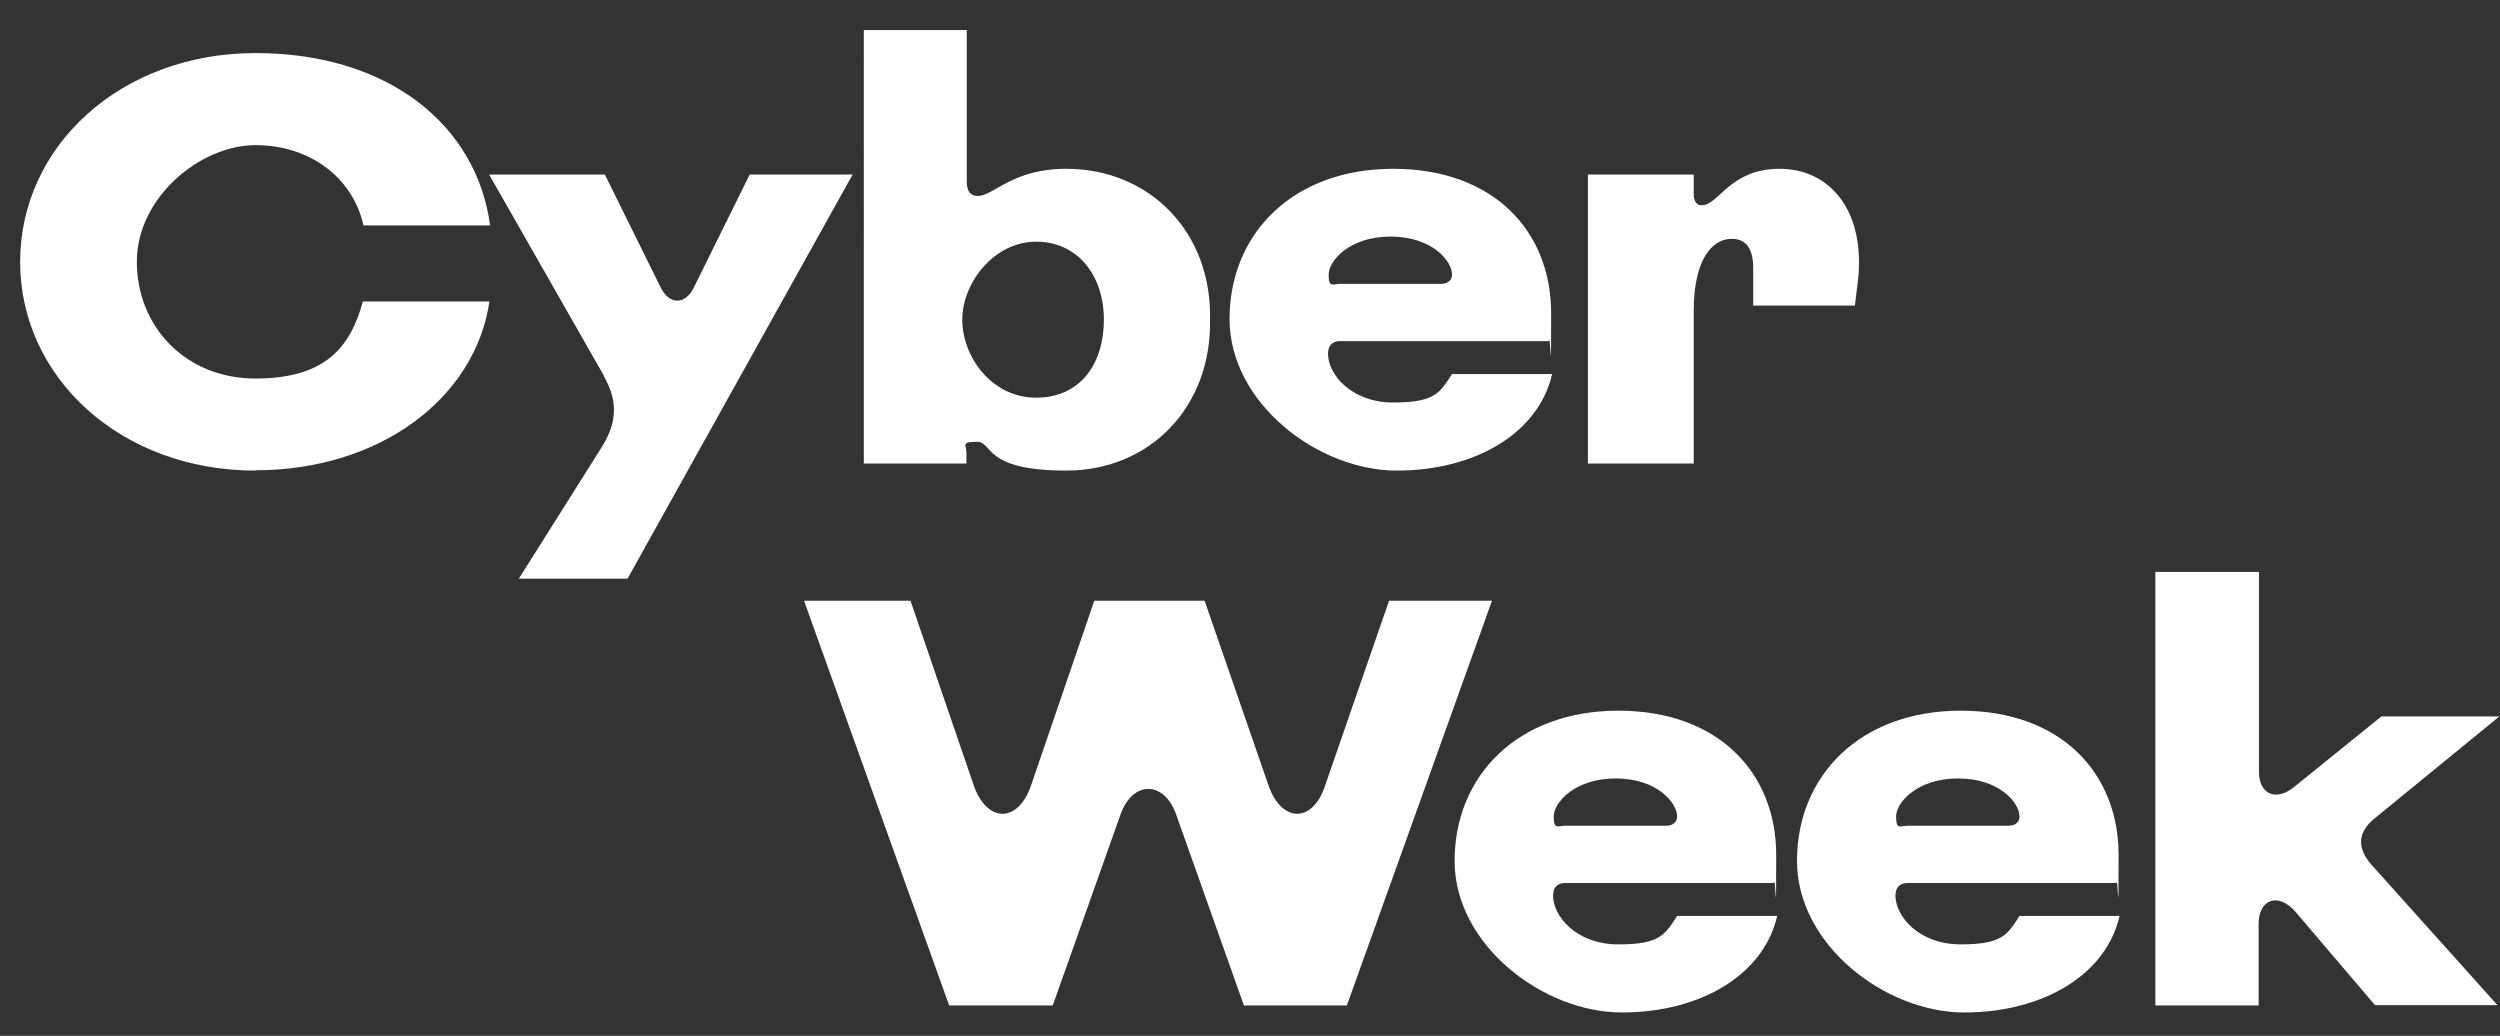
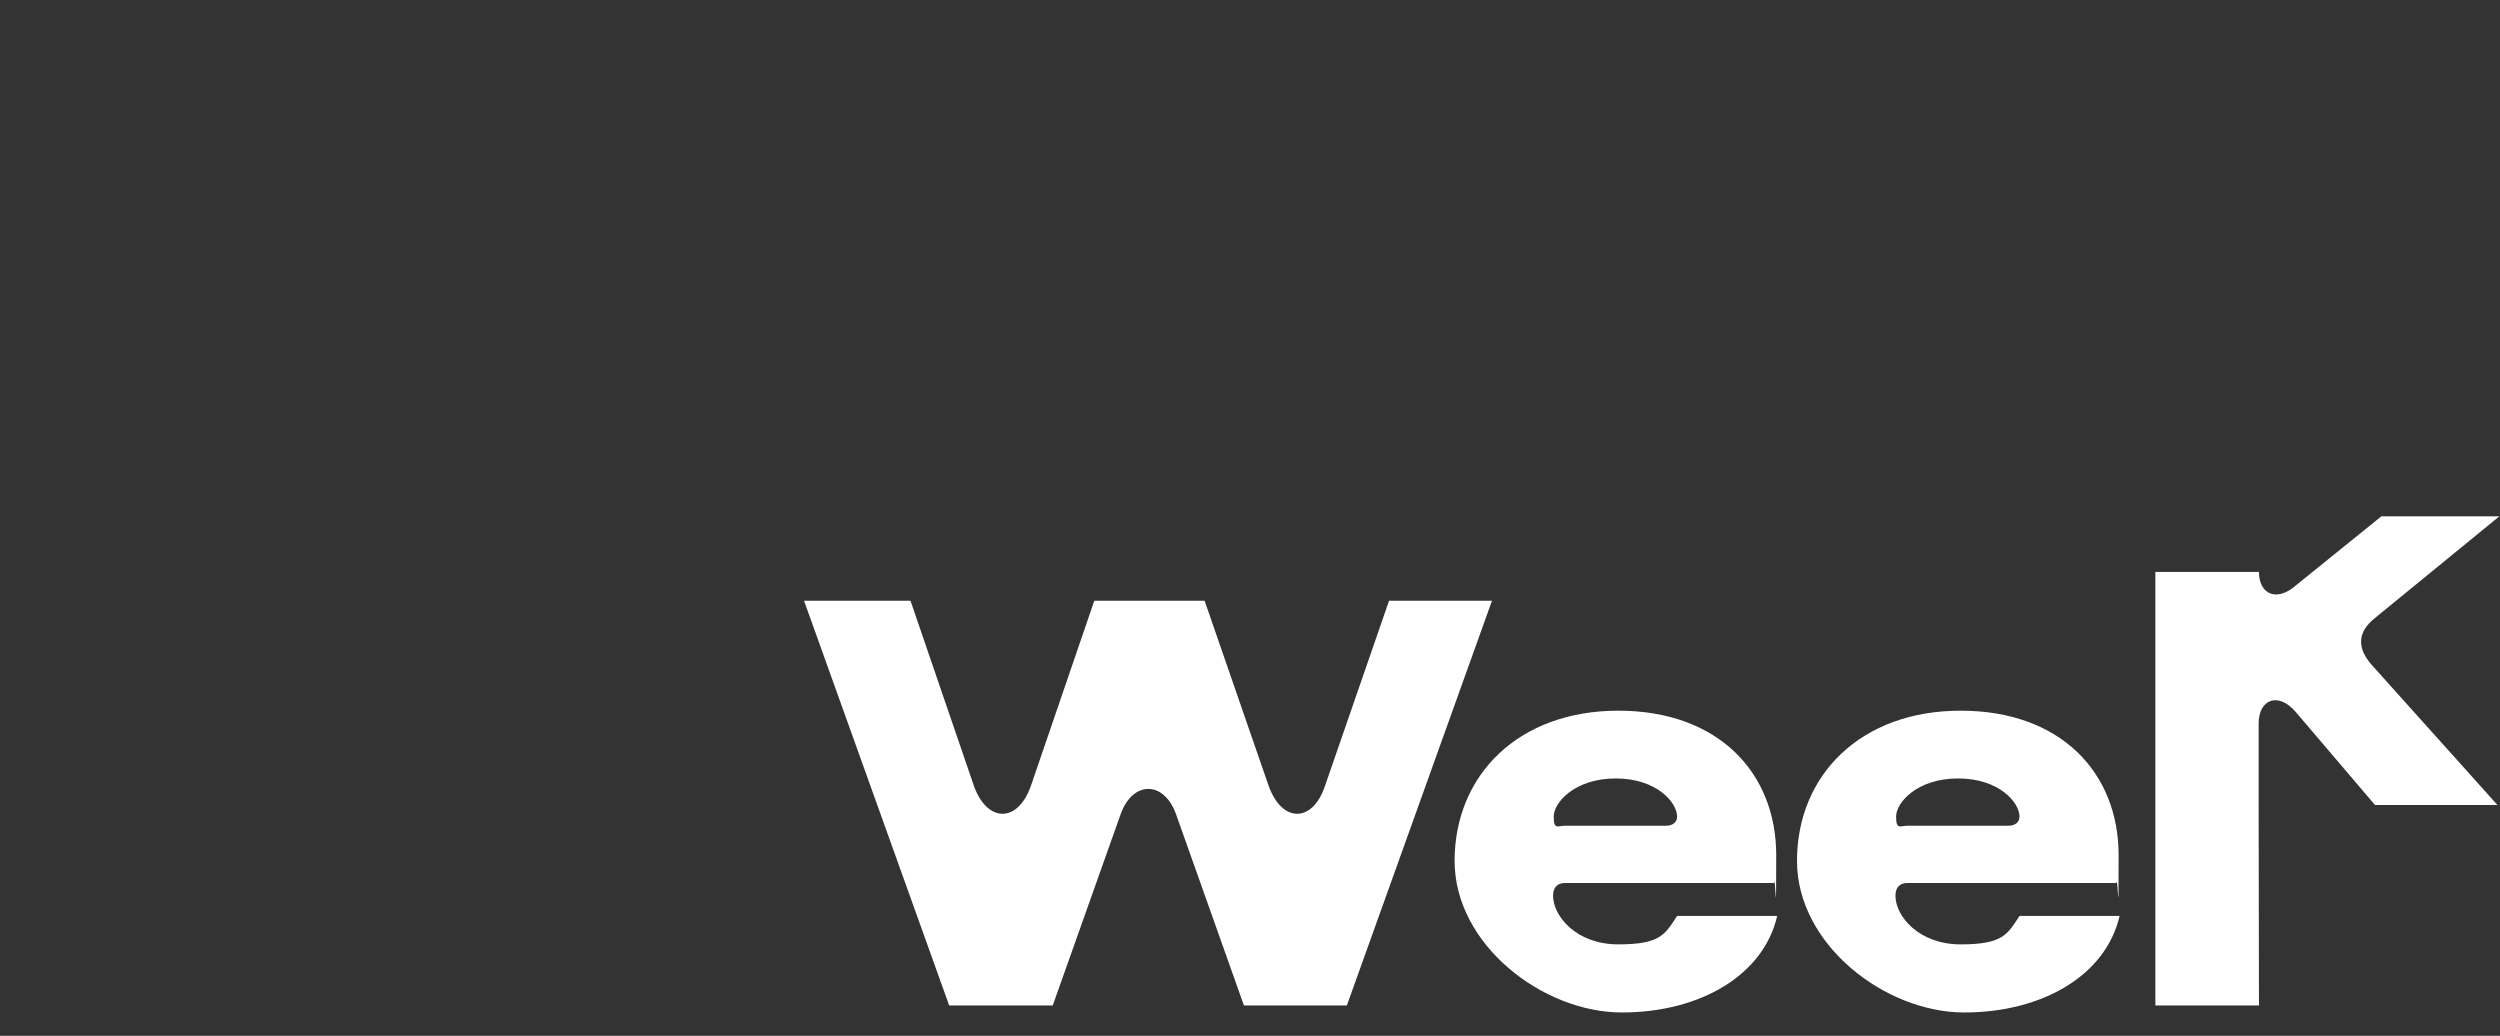
<svg xmlns="http://www.w3.org/2000/svg" version="1.1" viewBox="0 0 782 324">
  <rect x="0" y="0" width="782" height="324" fill="#333333" stroke="none" />
  <defs>
    <style>
      .cls-1 {
        fill: #fff;
      }
    </style>
  </defs>
  <g>
    <g id="Layer_1">
-       <path class="cls-1" d="M79.9,147.2c-42.1,0-73.6-29.1-73.6-65.3S37.8,16.6,79.9,16.6s69.3,23,73.4,53.9h-39.6c-3.3-14.8-16.6-25.1-33.8-25.1s-37.1,16.3-37.1,36.5,15.2,36.5,37.1,36.5,29.7-9.8,33.6-24.1h39.6c-4.5,30.4-34.4,52.8-73.2,52.8ZM189,117.7l-36-63.1h36.2l17.5,35.4c2.7,5.4,7.6,5.4,10.3,0l17.5-35.4h32.2l-70.4,126.4h-34l25.9-41.1c4.9-7.8,5.1-14.5.7-22.2ZM302.4,145h-32.2V9.4h32.2v47.4c0,3.3,1.4,4.5,3.4,4.5,5.1,0,10.7-8.5,27.7-8.5,26.2,0,45.6,19.9,45,47.2.5,27.3-18.8,47.2-45,47.2s-22.8-9-27.9-9-3.3.9-3.3,3.4v3.4ZM301,100c0,11.6,9.2,24.4,23.1,24.4s21.2-10.7,21.2-24.4-8.1-24.4-21.2-24.4-23.1,12.8-23.1,24.4ZM384.6,99.8c0-26.8,19.9-47,51.2-47s49.4,19.4,49.4,45.2-.2,5.4-.7,8.7h-65.3c-2.5,0-3.8,1.4-3.8,4,0,6.3,7.2,15.2,20.4,15.2s14.6-3.1,18.4-8.9h31.3c-4.2,18.4-23.9,30.2-48.6,30.2s-52.3-21.2-52.3-47.4ZM419.1,88.8h31.5c2.5,0,3.6-1.3,3.6-2.9,0-4.3-6.3-11.9-19.2-11.9s-19.4,7.6-19.4,11.9,1.3,2.9,3.4,2.9ZM529.8,145h-33.1V54.6h33.1v6c0,2.7,1.1,3.6,2.5,3.6,5.4,0,8.7-11.4,24.4-11.4s27.1,13.2,24.4,35.6l-.9,7.2h-31.8v-11.9c0-5.8-2.2-9-6.7-9-6.5,0-11.9,7.1-11.9,22.4v47.9Z" />
-       <path class="cls-1" d="M329.3,314.5h-32.4l-45.4-126.6h33.3l19.9,58.1c4.2,11.4,13.6,11.4,17.7,0l19.9-58.1h34.5l20.1,58.1c4.2,11.4,13.6,11.4,17.5,0l20.1-58.1h32.2l-45.4,126.6h-32.2l-21.3-60c-3.8-10.3-13.4-10.3-17.2,0l-21.3,60ZM455,269.3c0-26.8,19.9-47,51.2-47s49.4,19.4,49.4,45.2-.2,5.4-.7,8.7h-65.3c-2.5,0-3.8,1.4-3.8,4,0,6.3,7.2,15.2,20.4,15.2s14.6-3.1,18.4-8.9h31.3c-4.2,18.4-23.9,30.2-48.6,30.2s-52.3-21.2-52.3-47.4ZM489.5,258.3h31.5c2.5,0,3.6-1.3,3.6-2.9,0-4.3-6.3-11.9-19.2-11.9s-19.4,7.6-19.4,11.9,1.3,2.9,3.4,2.9ZM562.1,269.3c0-26.8,19.9-47,51.2-47s49.4,19.4,49.4,45.2-.2,5.4-.7,8.7h-65.3c-2.5,0-3.8,1.4-3.8,4,0,6.3,7.2,15.2,20.4,15.2s14.6-3.1,18.4-8.9h31.3c-4.2,18.4-23.9,30.2-48.6,30.2s-52.3-21.2-52.3-47.4ZM596.6,258.3h31.5c2.5,0,3.6-1.3,3.6-2.9,0-4.3-6.3-11.9-19.2-11.9s-19.4,7.6-19.4,11.9,1.3,2.9,3.4,2.9ZM706.6,314.5h-32.4v-135.6h32.4v62.6c0,6.9,5.4,9.4,11.2,4.5l27.1-21.9h36.9l-38.9,31.8c-5.4,4.3-5.8,9.2-1.1,14.6l39.4,43.9h-38.3l-24.8-29.1c-5.6-6.5-11.6-3.8-11.6,3.6v25.5Z" />
+       <path class="cls-1" d="M329.3,314.5h-32.4l-45.4-126.6h33.3l19.9,58.1c4.2,11.4,13.6,11.4,17.7,0l19.9-58.1h34.5l20.1,58.1c4.2,11.4,13.6,11.4,17.5,0l20.1-58.1h32.2l-45.4,126.6h-32.2l-21.3-60c-3.8-10.3-13.4-10.3-17.2,0l-21.3,60ZM455,269.3c0-26.8,19.9-47,51.2-47s49.4,19.4,49.4,45.2-.2,5.4-.7,8.7h-65.3c-2.5,0-3.8,1.4-3.8,4,0,6.3,7.2,15.2,20.4,15.2s14.6-3.1,18.4-8.9h31.3c-4.2,18.4-23.9,30.2-48.6,30.2s-52.3-21.2-52.3-47.4ZM489.5,258.3h31.5c2.5,0,3.6-1.3,3.6-2.9,0-4.3-6.3-11.9-19.2-11.9s-19.4,7.6-19.4,11.9,1.3,2.9,3.4,2.9ZM562.1,269.3c0-26.8,19.9-47,51.2-47s49.4,19.4,49.4,45.2-.2,5.4-.7,8.7h-65.3c-2.5,0-3.8,1.4-3.8,4,0,6.3,7.2,15.2,20.4,15.2s14.6-3.1,18.4-8.9h31.3c-4.2,18.4-23.9,30.2-48.6,30.2s-52.3-21.2-52.3-47.4ZM596.6,258.3h31.5c2.5,0,3.6-1.3,3.6-2.9,0-4.3-6.3-11.9-19.2-11.9s-19.4,7.6-19.4,11.9,1.3,2.9,3.4,2.9ZM706.6,314.5h-32.4v-135.6h32.4c0,6.9,5.4,9.4,11.2,4.5l27.1-21.9h36.9l-38.9,31.8c-5.4,4.3-5.8,9.2-1.1,14.6l39.4,43.9h-38.3l-24.8-29.1c-5.6-6.5-11.6-3.8-11.6,3.6v25.5Z" />
    </g>
  </g>
</svg>